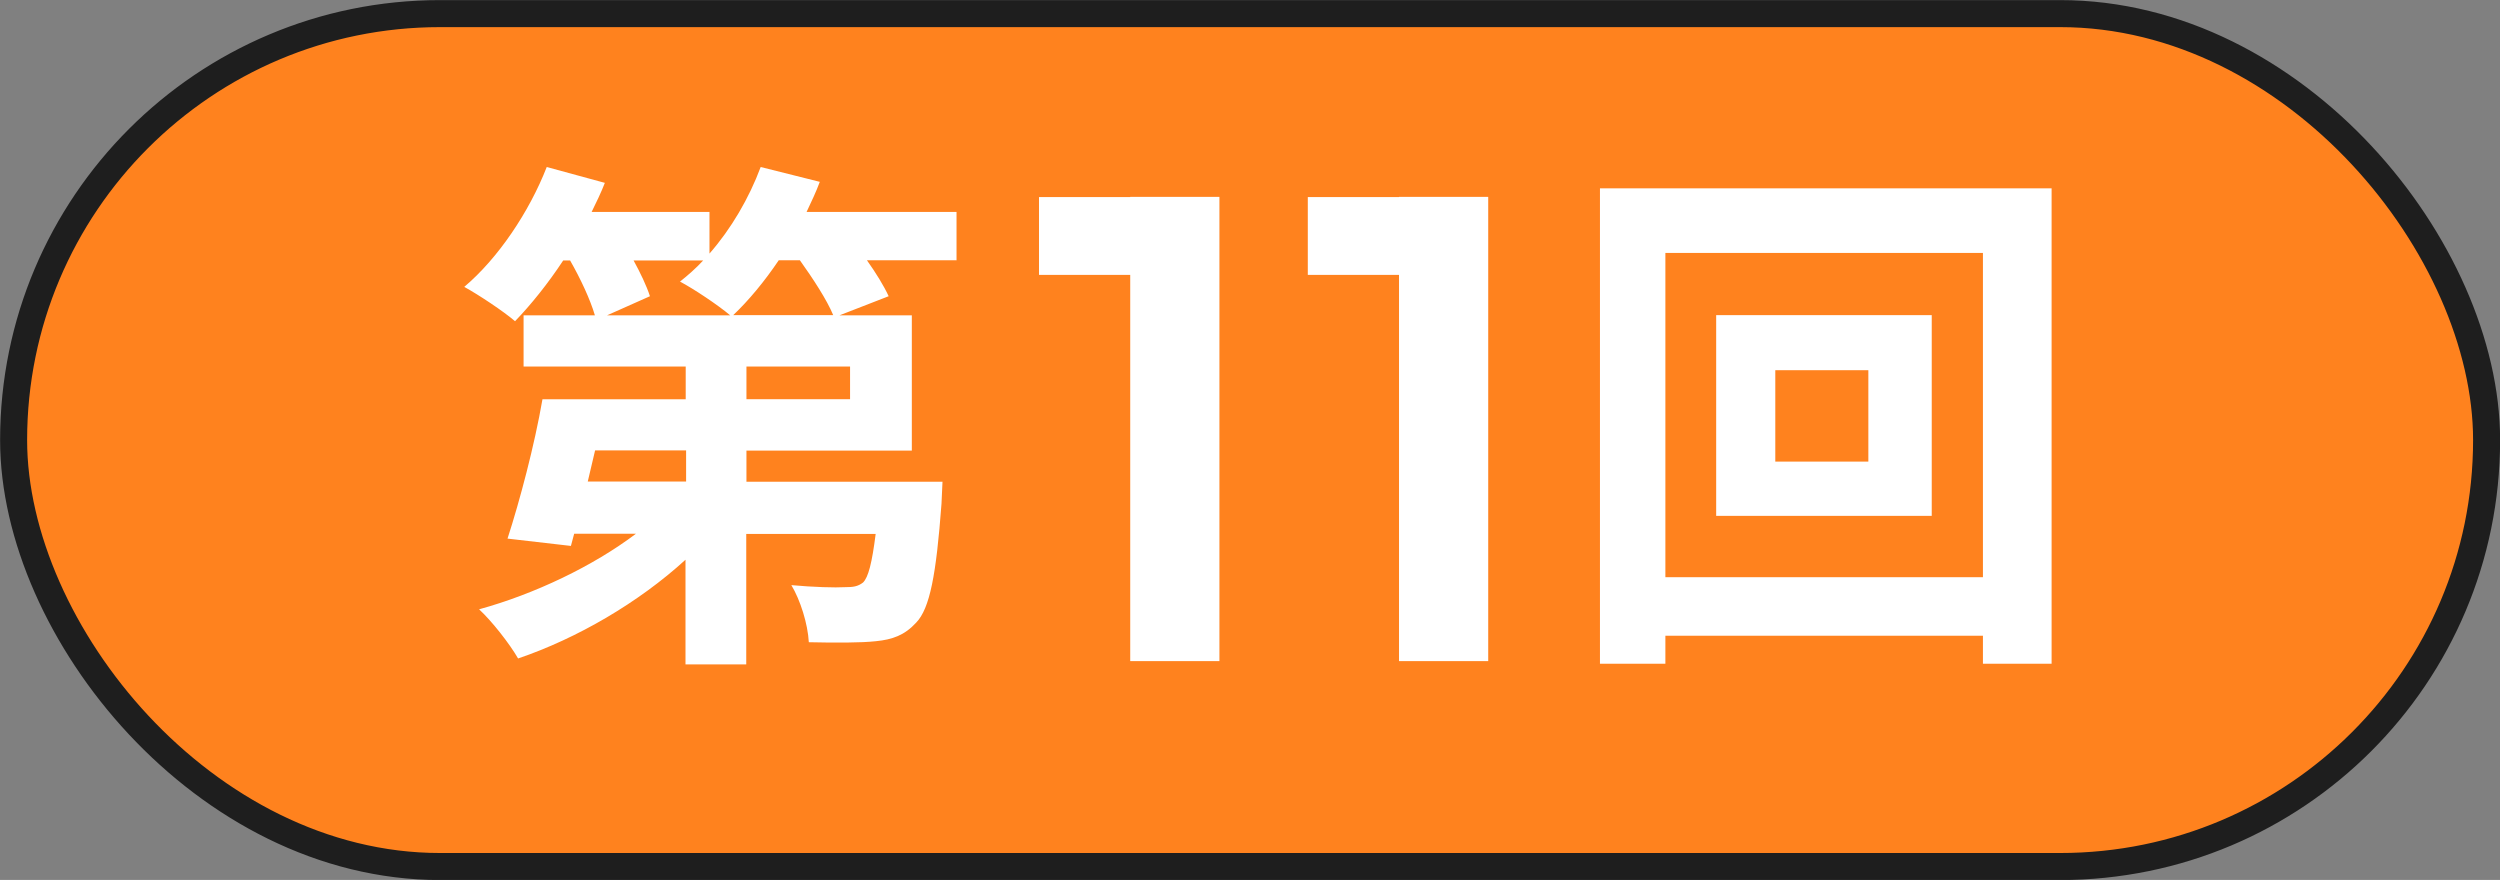
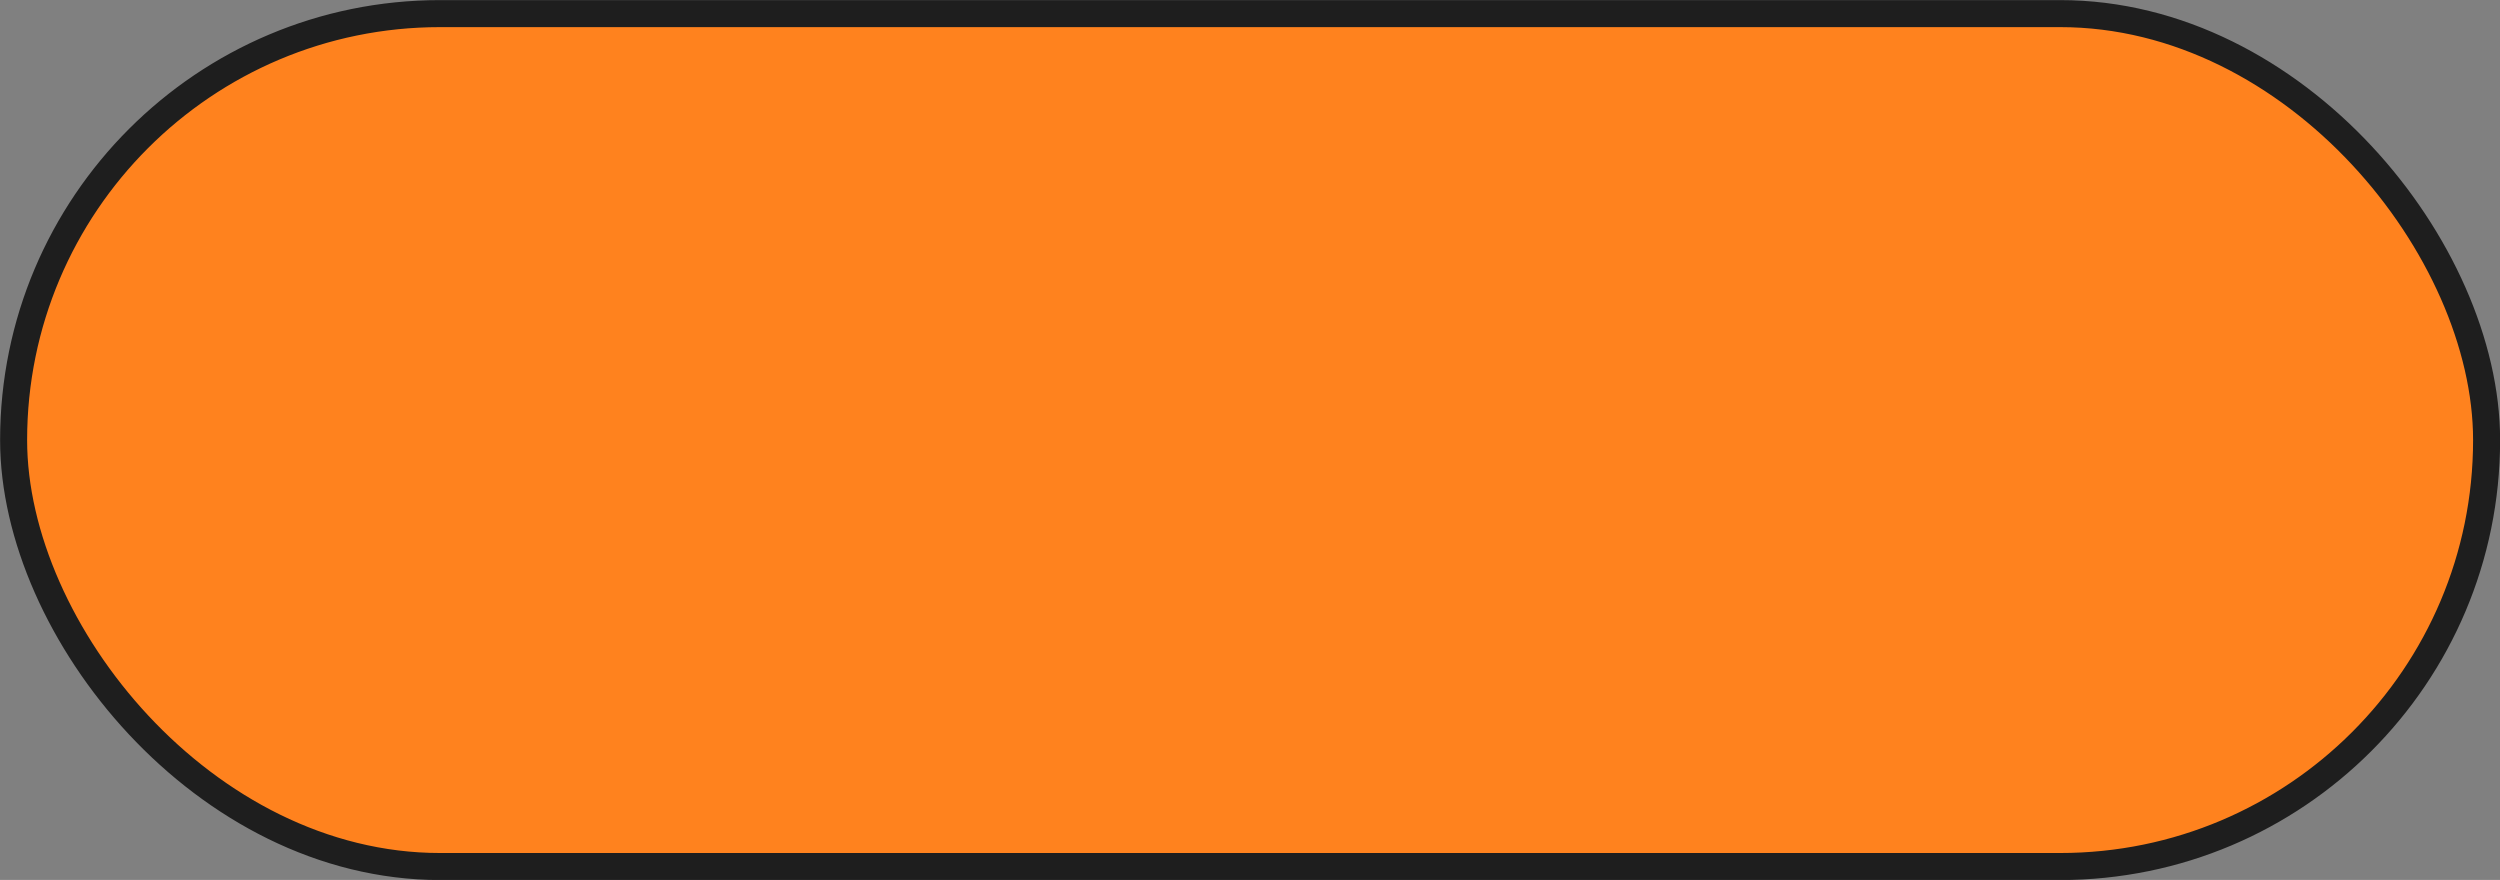
<svg xmlns="http://www.w3.org/2000/svg" id="_レイヤー_2" viewBox="0 0 123.05 43.31">
  <rect x="0" y="0" width="123.05" height="43.31" fill="#808080" stroke="none" />
  <defs>
    <style>.cls-1{fill:#ff821e;stroke:#1e1e1e;stroke-miterlimit:10;stroke-width:1.33px;}.cls-2{fill:#fff;stroke-width:0px;}</style>
  </defs>
  <g id="_レイヤー_3">
    <rect class="cls-1" x=".67" y=".67" width="121.72" height="41.98" rx="20.99" ry="20.99" />
-     <path class="cls-2" d="M47.09,12.81h-4.42c.44.62.83,1.25,1.07,1.77l-2.42.94h3.56v6.66h-8.14v1.53h9.65s-.03.73-.05,1.09c-.26,3.48-.57,5.15-1.25,5.85-.57.62-1.17.83-1.98.91-.73.08-1.98.08-3.3.05-.05-.91-.42-2.08-.86-2.81,1.09.1,2.16.13,2.65.1.39,0,.62-.03.88-.23.26-.26.44-.96.62-2.39h-6.37v6.42h-2.99v-5.15c-2.31,2.11-5.33,3.87-8.24,4.86-.42-.73-1.3-1.85-1.92-2.42,2.73-.75,5.62-2.13,7.72-3.72h-3.04l-.16.6-3.12-.36c.6-1.85,1.33-4.6,1.72-6.86h7.05v-1.61h-7.98v-2.52h3.51c-.23-.78-.7-1.79-1.22-2.7h-.34c-.75,1.14-1.59,2.18-2.37,2.99-.57-.49-1.79-1.3-2.5-1.69,1.66-1.4,3.2-3.69,4.06-5.9l2.86.78c-.18.47-.42.96-.65,1.43h5.8v2.05c1.07-1.22,1.95-2.73,2.52-4.26l2.91.73c-.18.49-.42.99-.65,1.48h7.38v2.39ZM33.76,22.17h-4.47l-.36,1.53h4.84v-1.53ZM31.18,12.81c.34.62.65,1.27.81,1.77l-2.11.94h6.06c-.62-.52-1.79-1.3-2.47-1.66.39-.31.78-.65,1.14-1.04h-3.43ZM41.01,15.51c-.31-.75-.99-1.79-1.64-2.7h-1.04c-.7,1.04-1.48,1.98-2.24,2.7h4.91ZM41.84,18.04h-5.1v1.61h5.1v-1.61Z" />
-     <path class="cls-2" d="M51.14,13.53v-3.83h8.55v3.83h-8.55ZM55.63,32.54V9.69h4.39v22.85h-4.39Z" />
-     <path class="cls-2" d="M64.37,13.53v-3.83h8.55v3.83h-8.55ZM68.86,32.54V9.69h4.39v22.85h-4.39Z" />
-     <path class="cls-2" d="M100.98,9.27v23.4h-3.38v-1.38h-15.63v1.38h-3.22V9.27h22.23ZM97.6,28.41v-15.96h-15.63v15.96h15.63ZM95.08,15.51v9.88h-10.61v-9.88h10.61ZM91.96,18.22h-4.58v4.5h4.58v-4.5Z" />
  </g>
</svg>